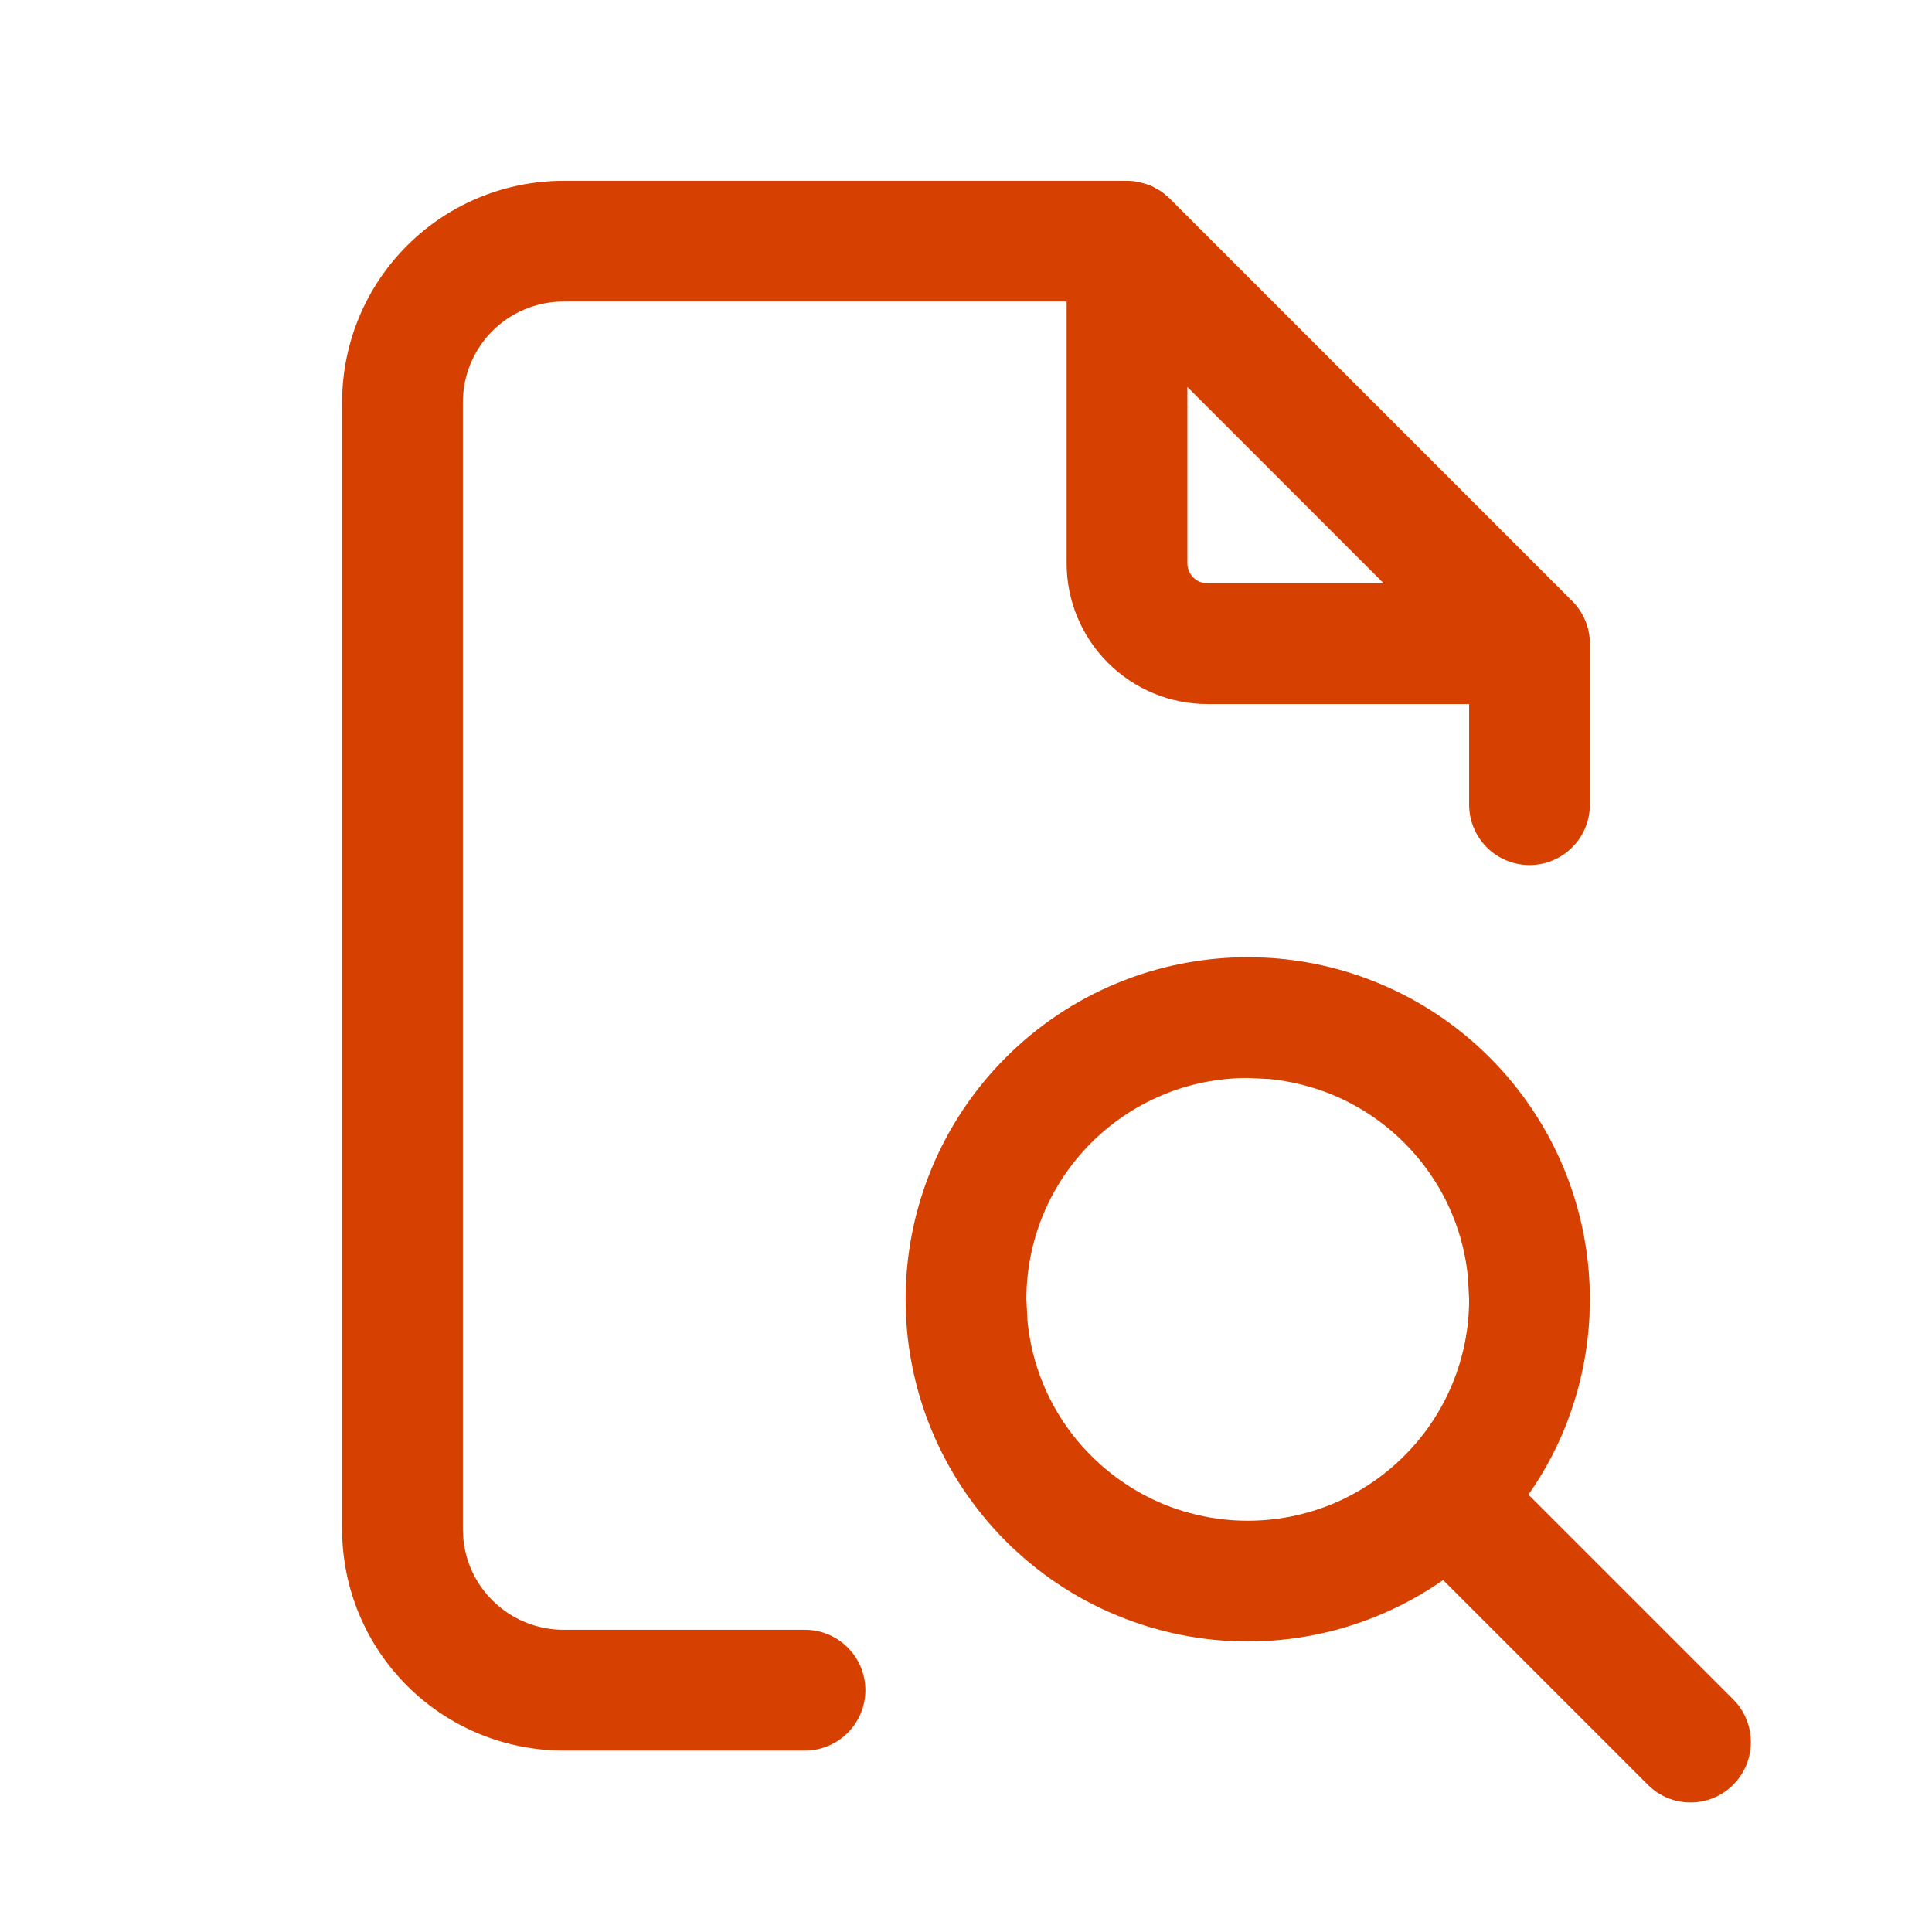
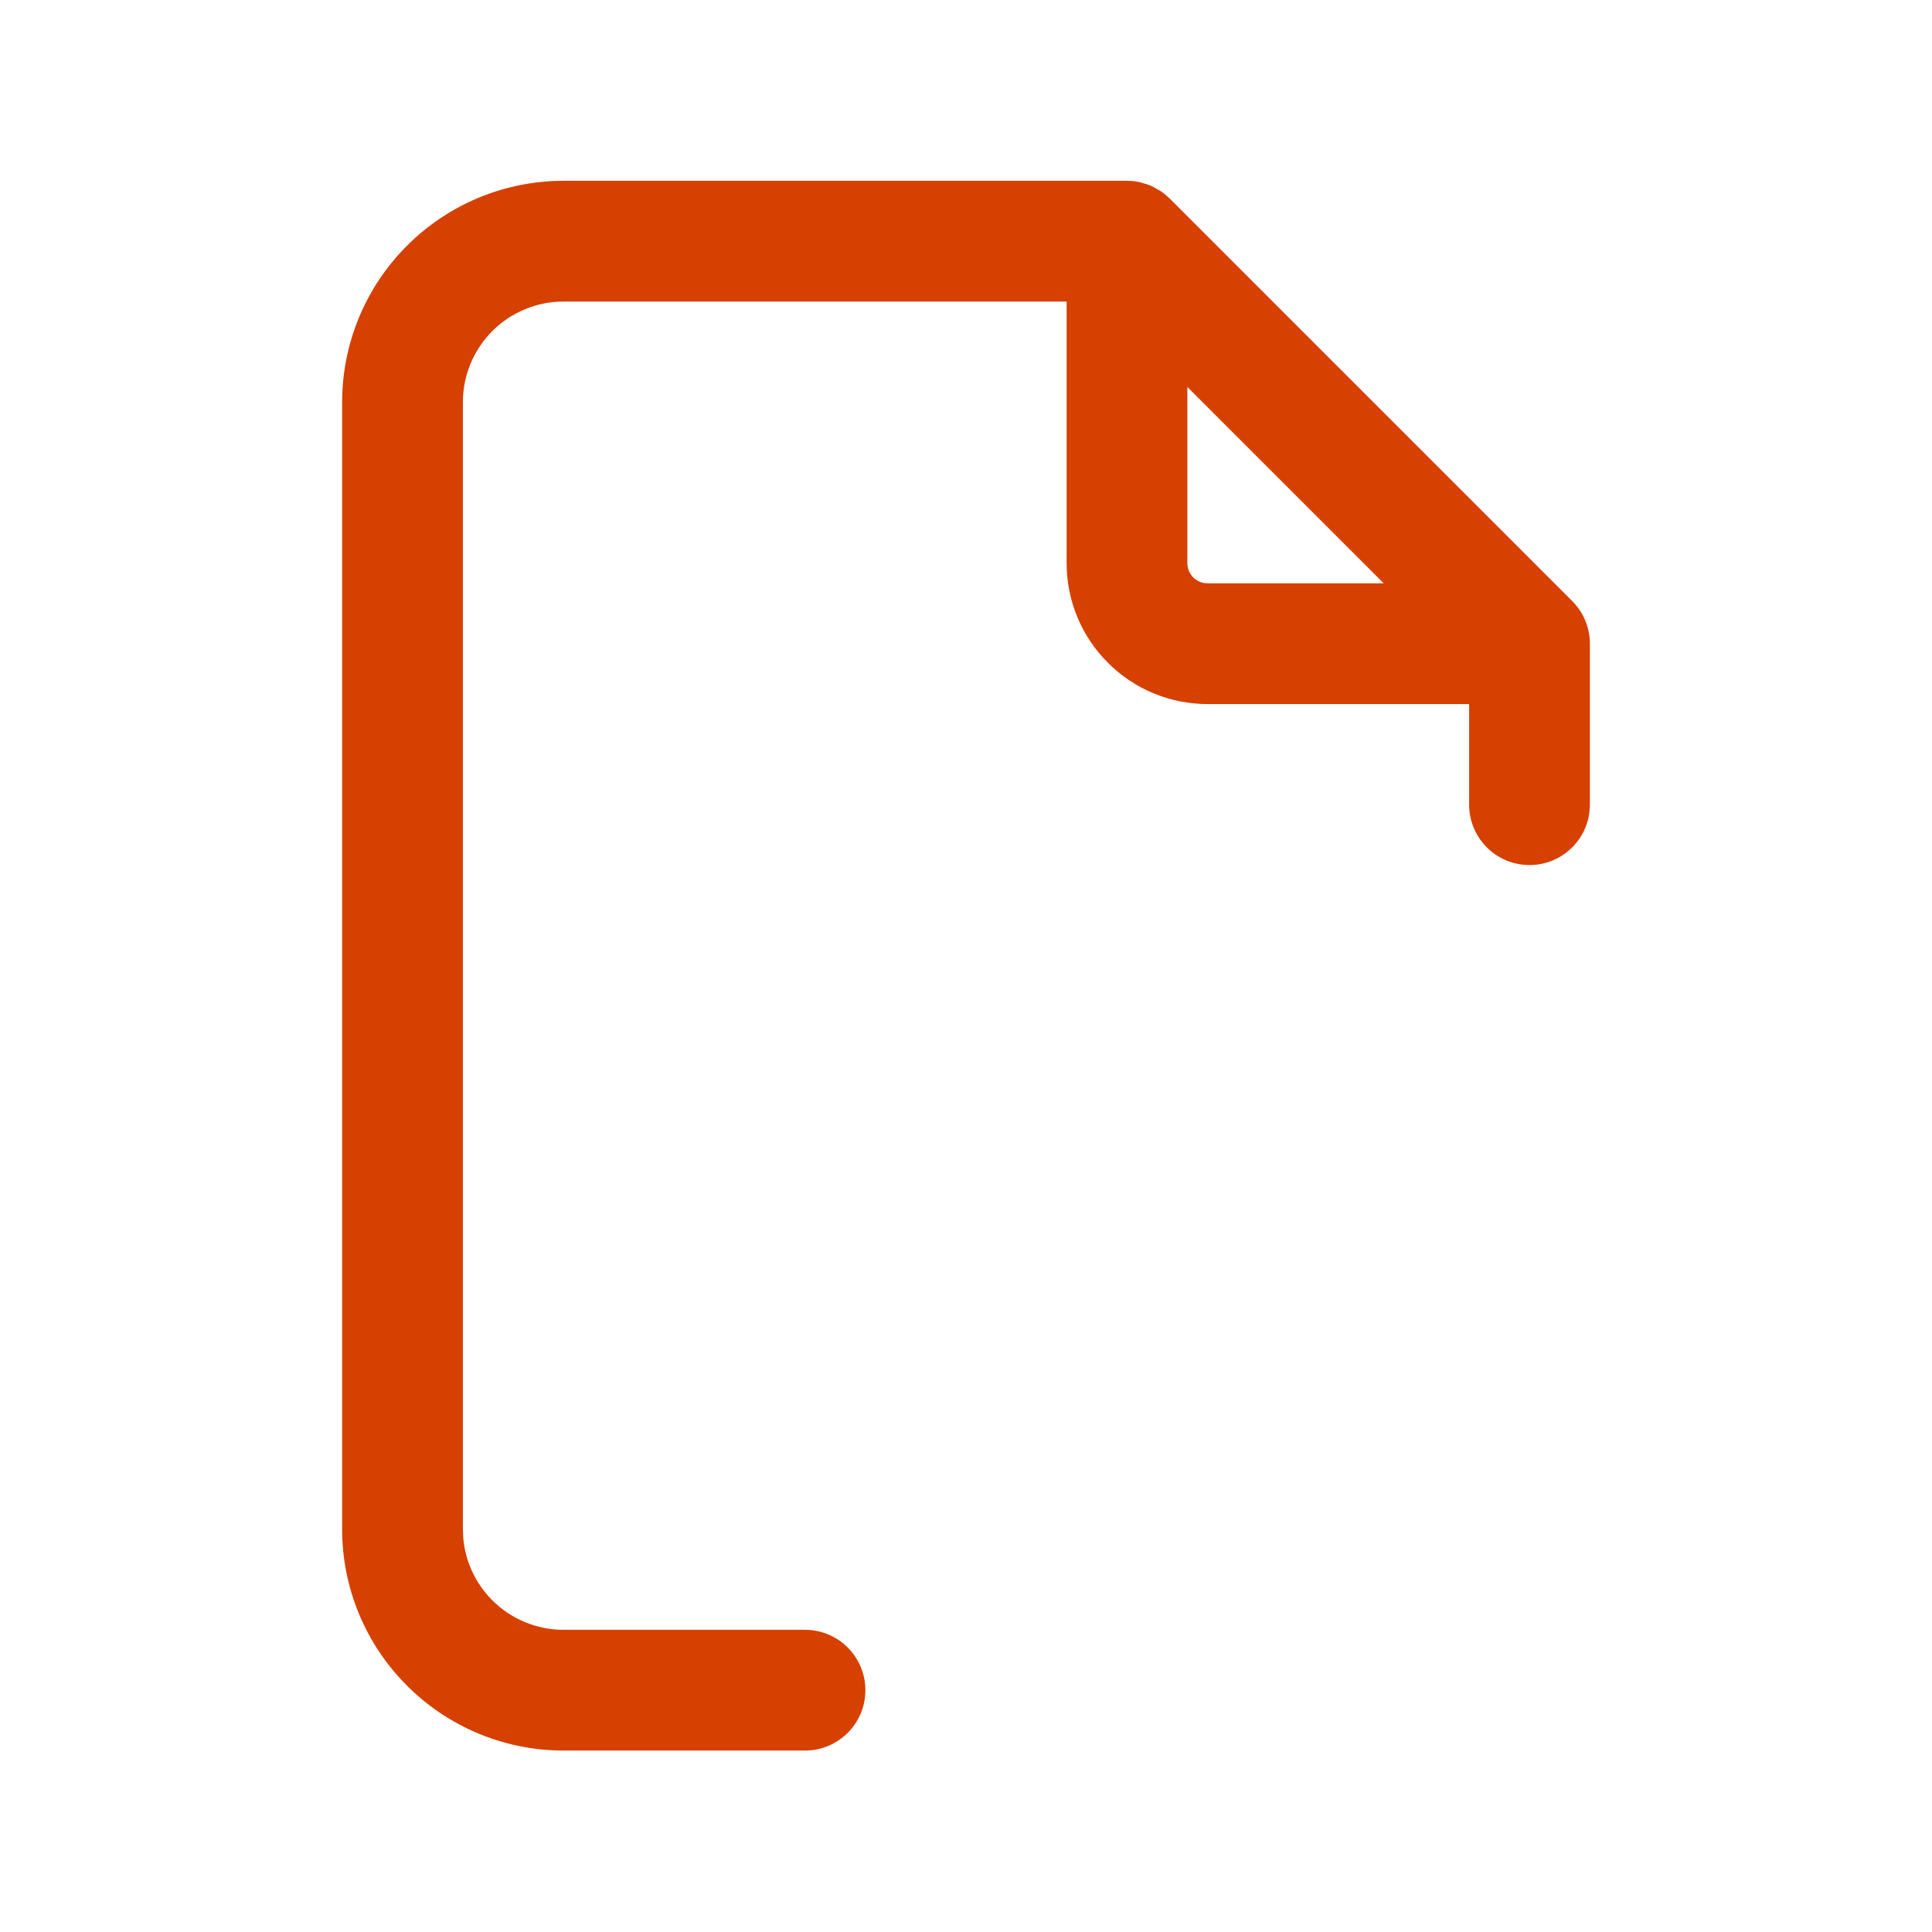
<svg xmlns="http://www.w3.org/2000/svg" width="24" height="24" viewBox="0 0 24 24" fill="none">
-   <path fill-rule="evenodd" clip-rule="evenodd" d="M15.709 11.896C16.195 11.919 16.675 12.027 17.126 12.214C17.642 12.427 18.11 12.741 18.505 13.136C18.899 13.53 19.213 13.999 19.427 14.515C19.64 15.03 19.75 15.583 19.75 16.141L19.745 16.35C19.721 16.836 19.613 17.316 19.427 17.767C19.31 18.049 19.162 18.317 18.987 18.567L21.53 21.11C21.823 21.403 21.823 21.878 21.53 22.171C21.237 22.464 20.763 22.464 20.47 22.171L17.927 19.628C17.677 19.802 17.409 19.95 17.126 20.067C16.61 20.281 16.058 20.391 15.5 20.391C14.942 20.391 14.389 20.281 13.874 20.067C13.358 19.854 12.89 19.54 12.495 19.145C12.101 18.751 11.787 18.282 11.573 17.767C11.386 17.316 11.279 16.836 11.255 16.35L11.25 16.141C11.25 15.583 11.36 15.03 11.573 14.515C11.787 13.999 12.101 13.53 12.495 13.136C12.89 12.741 13.358 12.427 13.874 12.214C14.389 12 14.942 11.891 15.5 11.891L15.709 11.896ZM15.5 13.391C15.139 13.391 14.781 13.461 14.447 13.6C14.114 13.738 13.811 13.941 13.556 14.196C13.3 14.452 13.097 14.754 12.959 15.088C12.821 15.421 12.75 15.78 12.75 16.141L12.764 16.41C12.79 16.679 12.855 16.943 12.959 17.193C13.097 17.527 13.3 17.83 13.556 18.085C13.811 18.34 14.114 18.543 14.447 18.682C14.781 18.82 15.139 18.891 15.5 18.891C15.861 18.891 16.219 18.82 16.553 18.682C16.886 18.543 17.189 18.34 17.444 18.085C17.7 17.83 17.903 17.527 18.041 17.193C18.179 16.86 18.25 16.502 18.25 16.141L18.236 15.871C18.21 15.602 18.145 15.338 18.041 15.088C17.903 14.754 17.7 14.452 17.444 14.196C17.189 13.941 16.886 13.738 16.553 13.6C16.302 13.496 16.038 13.431 15.77 13.404L15.5 13.391Z" fill="#D64000" />
  <path fill-rule="evenodd" clip-rule="evenodd" d="M14 2.246C14.048 2.246 14.095 2.251 14.141 2.26C14.143 2.26 14.146 2.26 14.149 2.261C14.164 2.264 14.177 2.27 14.191 2.273C14.225 2.282 14.258 2.291 14.289 2.304C14.319 2.316 14.346 2.333 14.373 2.349C14.388 2.357 14.403 2.364 14.417 2.373C14.453 2.397 14.486 2.425 14.518 2.455C14.522 2.459 14.526 2.462 14.53 2.466L19.53 7.466C19.666 7.602 19.75 7.789 19.75 7.996V9.996C19.75 10.41 19.414 10.746 19 10.746C18.586 10.746 18.25 10.41 18.25 9.996V8.746H15C14.536 8.746 14.091 8.562 13.763 8.233C13.434 7.905 13.25 7.46 13.25 6.996V3.746H7C6.668 3.746 6.351 3.878 6.116 4.112C5.882 4.347 5.75 4.665 5.75 4.996V18.996L5.756 19.12C5.784 19.406 5.911 19.675 6.116 19.88C6.351 20.114 6.668 20.246 7 20.246H10C10.414 20.246 10.75 20.582 10.75 20.996C10.75 21.41 10.414 21.746 10 21.746H7C6.271 21.746 5.571 21.456 5.056 20.94C4.54 20.425 4.25 19.725 4.25 18.996V4.996C4.25 4.267 4.54 3.567 5.056 3.052C5.571 2.536 6.271 2.246 7 2.246H14ZM14.75 6.996C14.75 7.062 14.776 7.126 14.823 7.173C14.87 7.22 14.934 7.246 15 7.246H17.189L14.75 4.807V6.996Z" fill="#D64000" />
</svg>